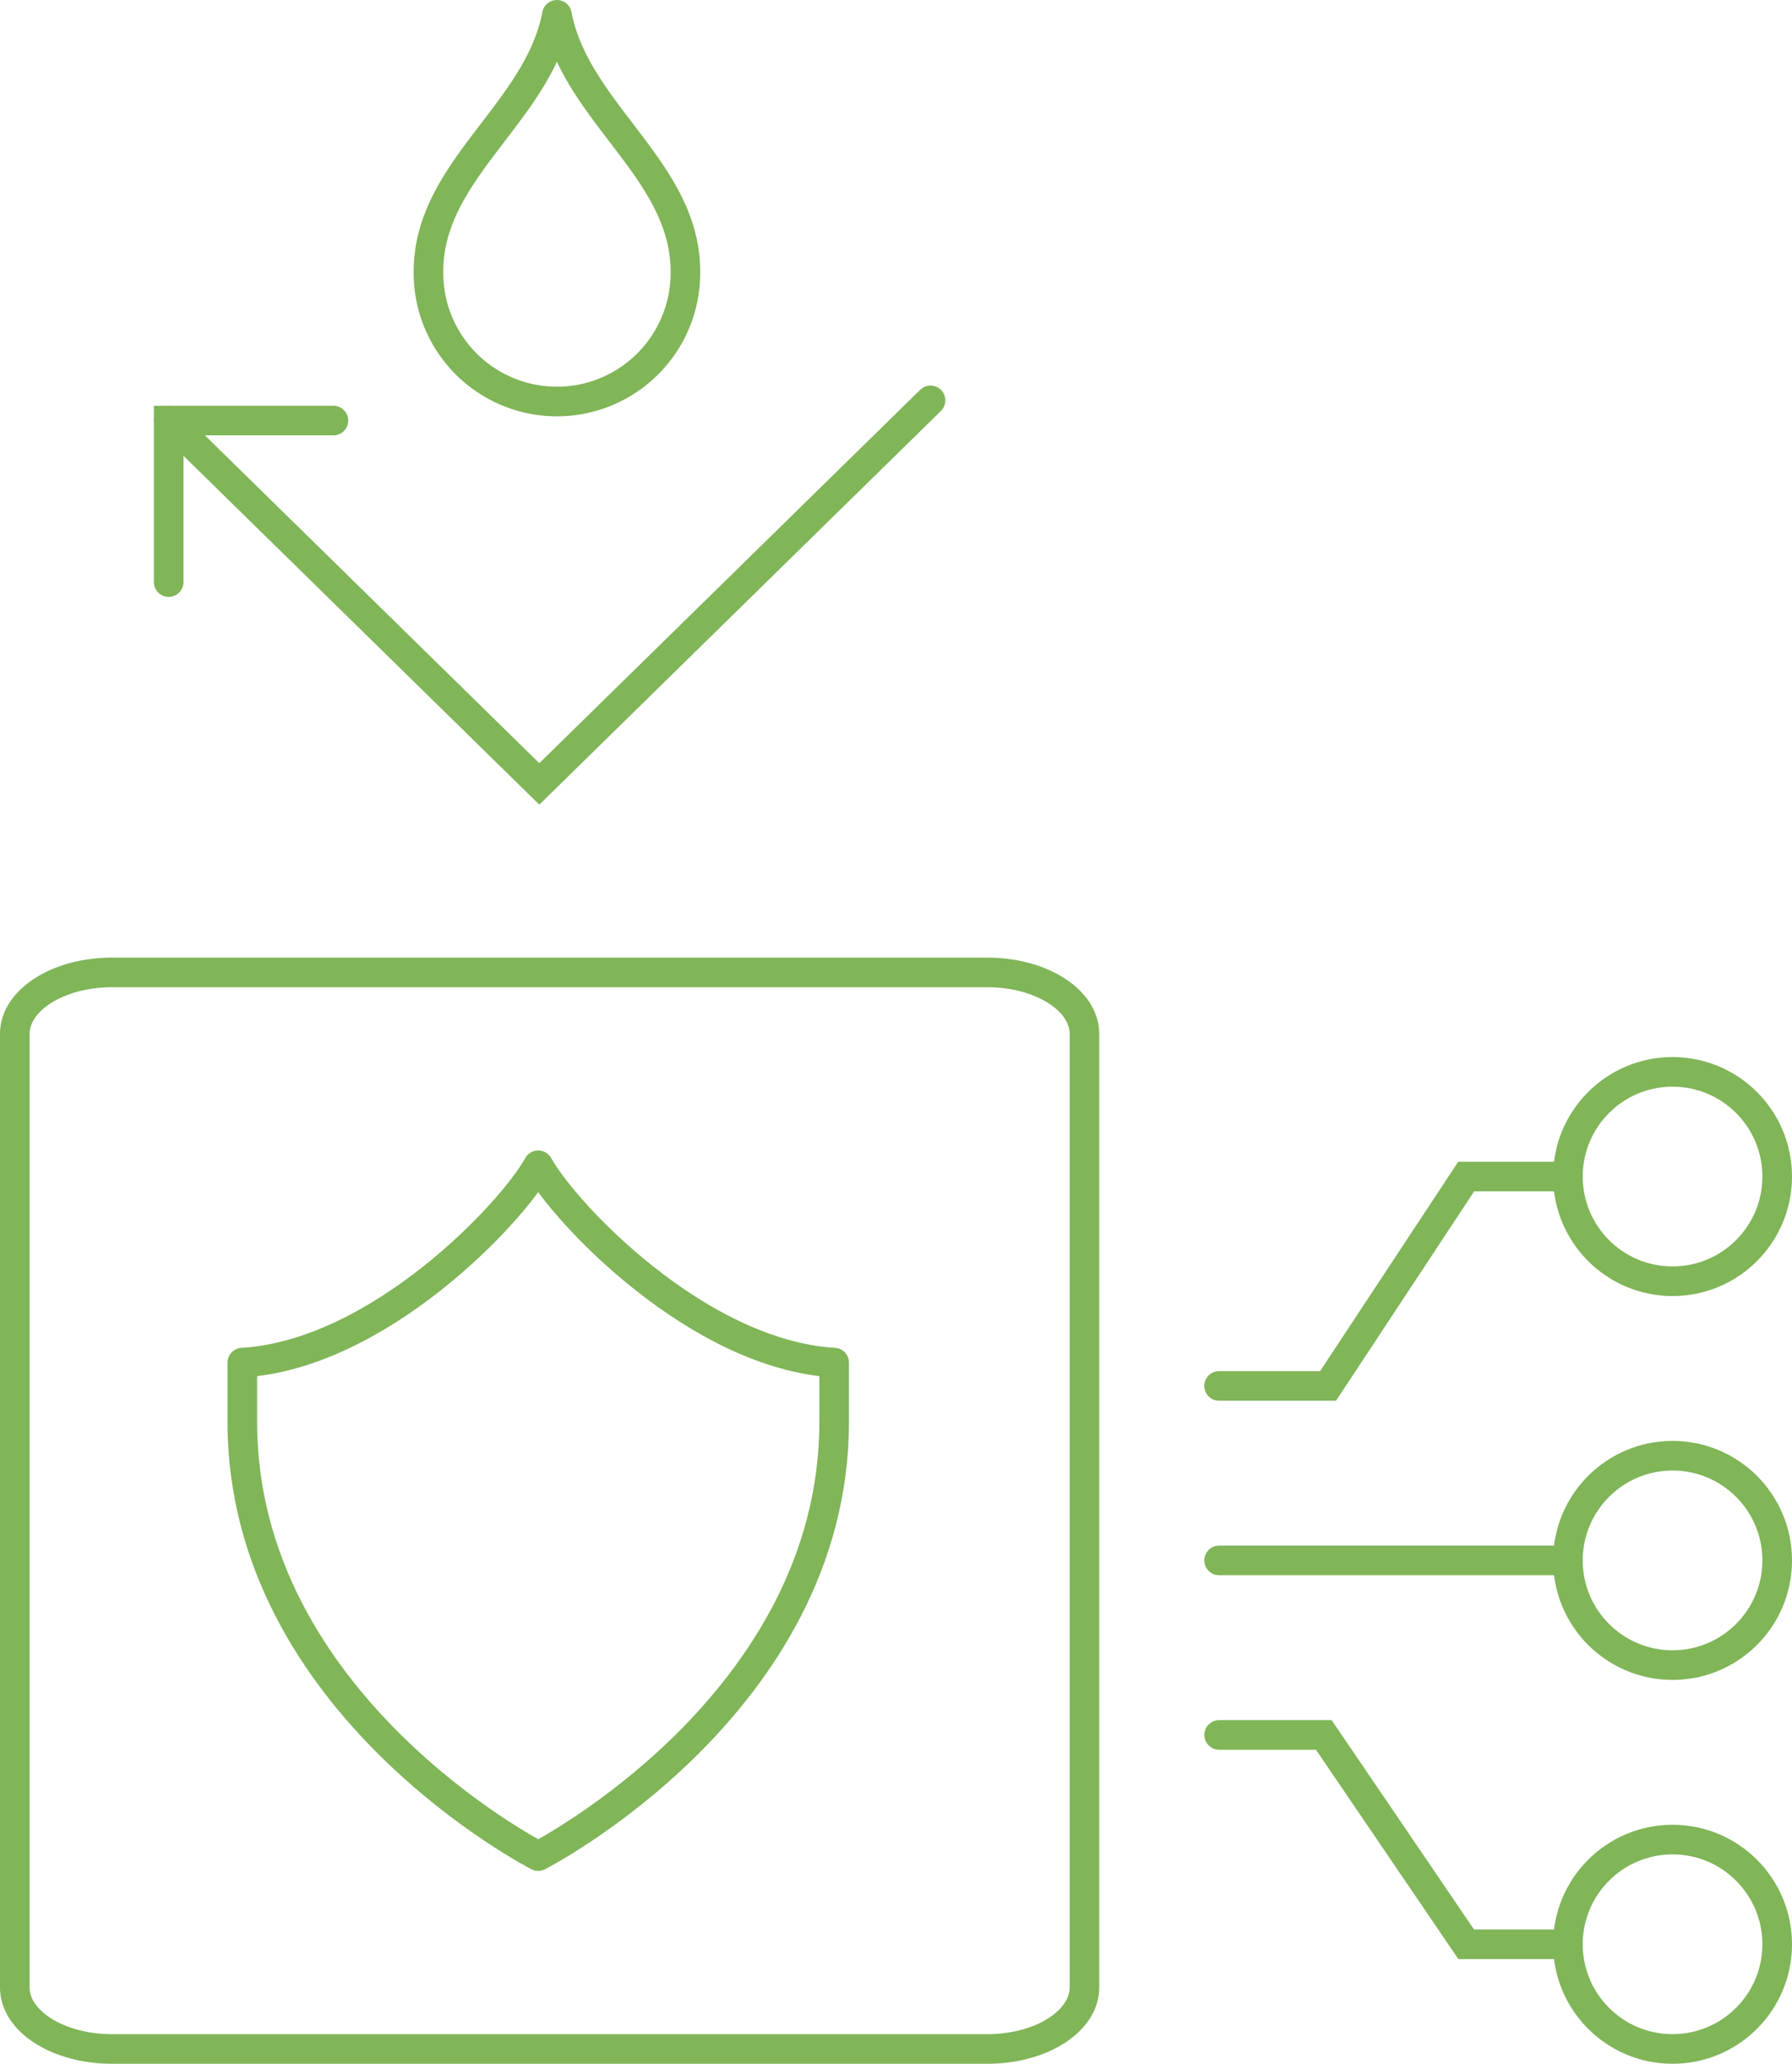
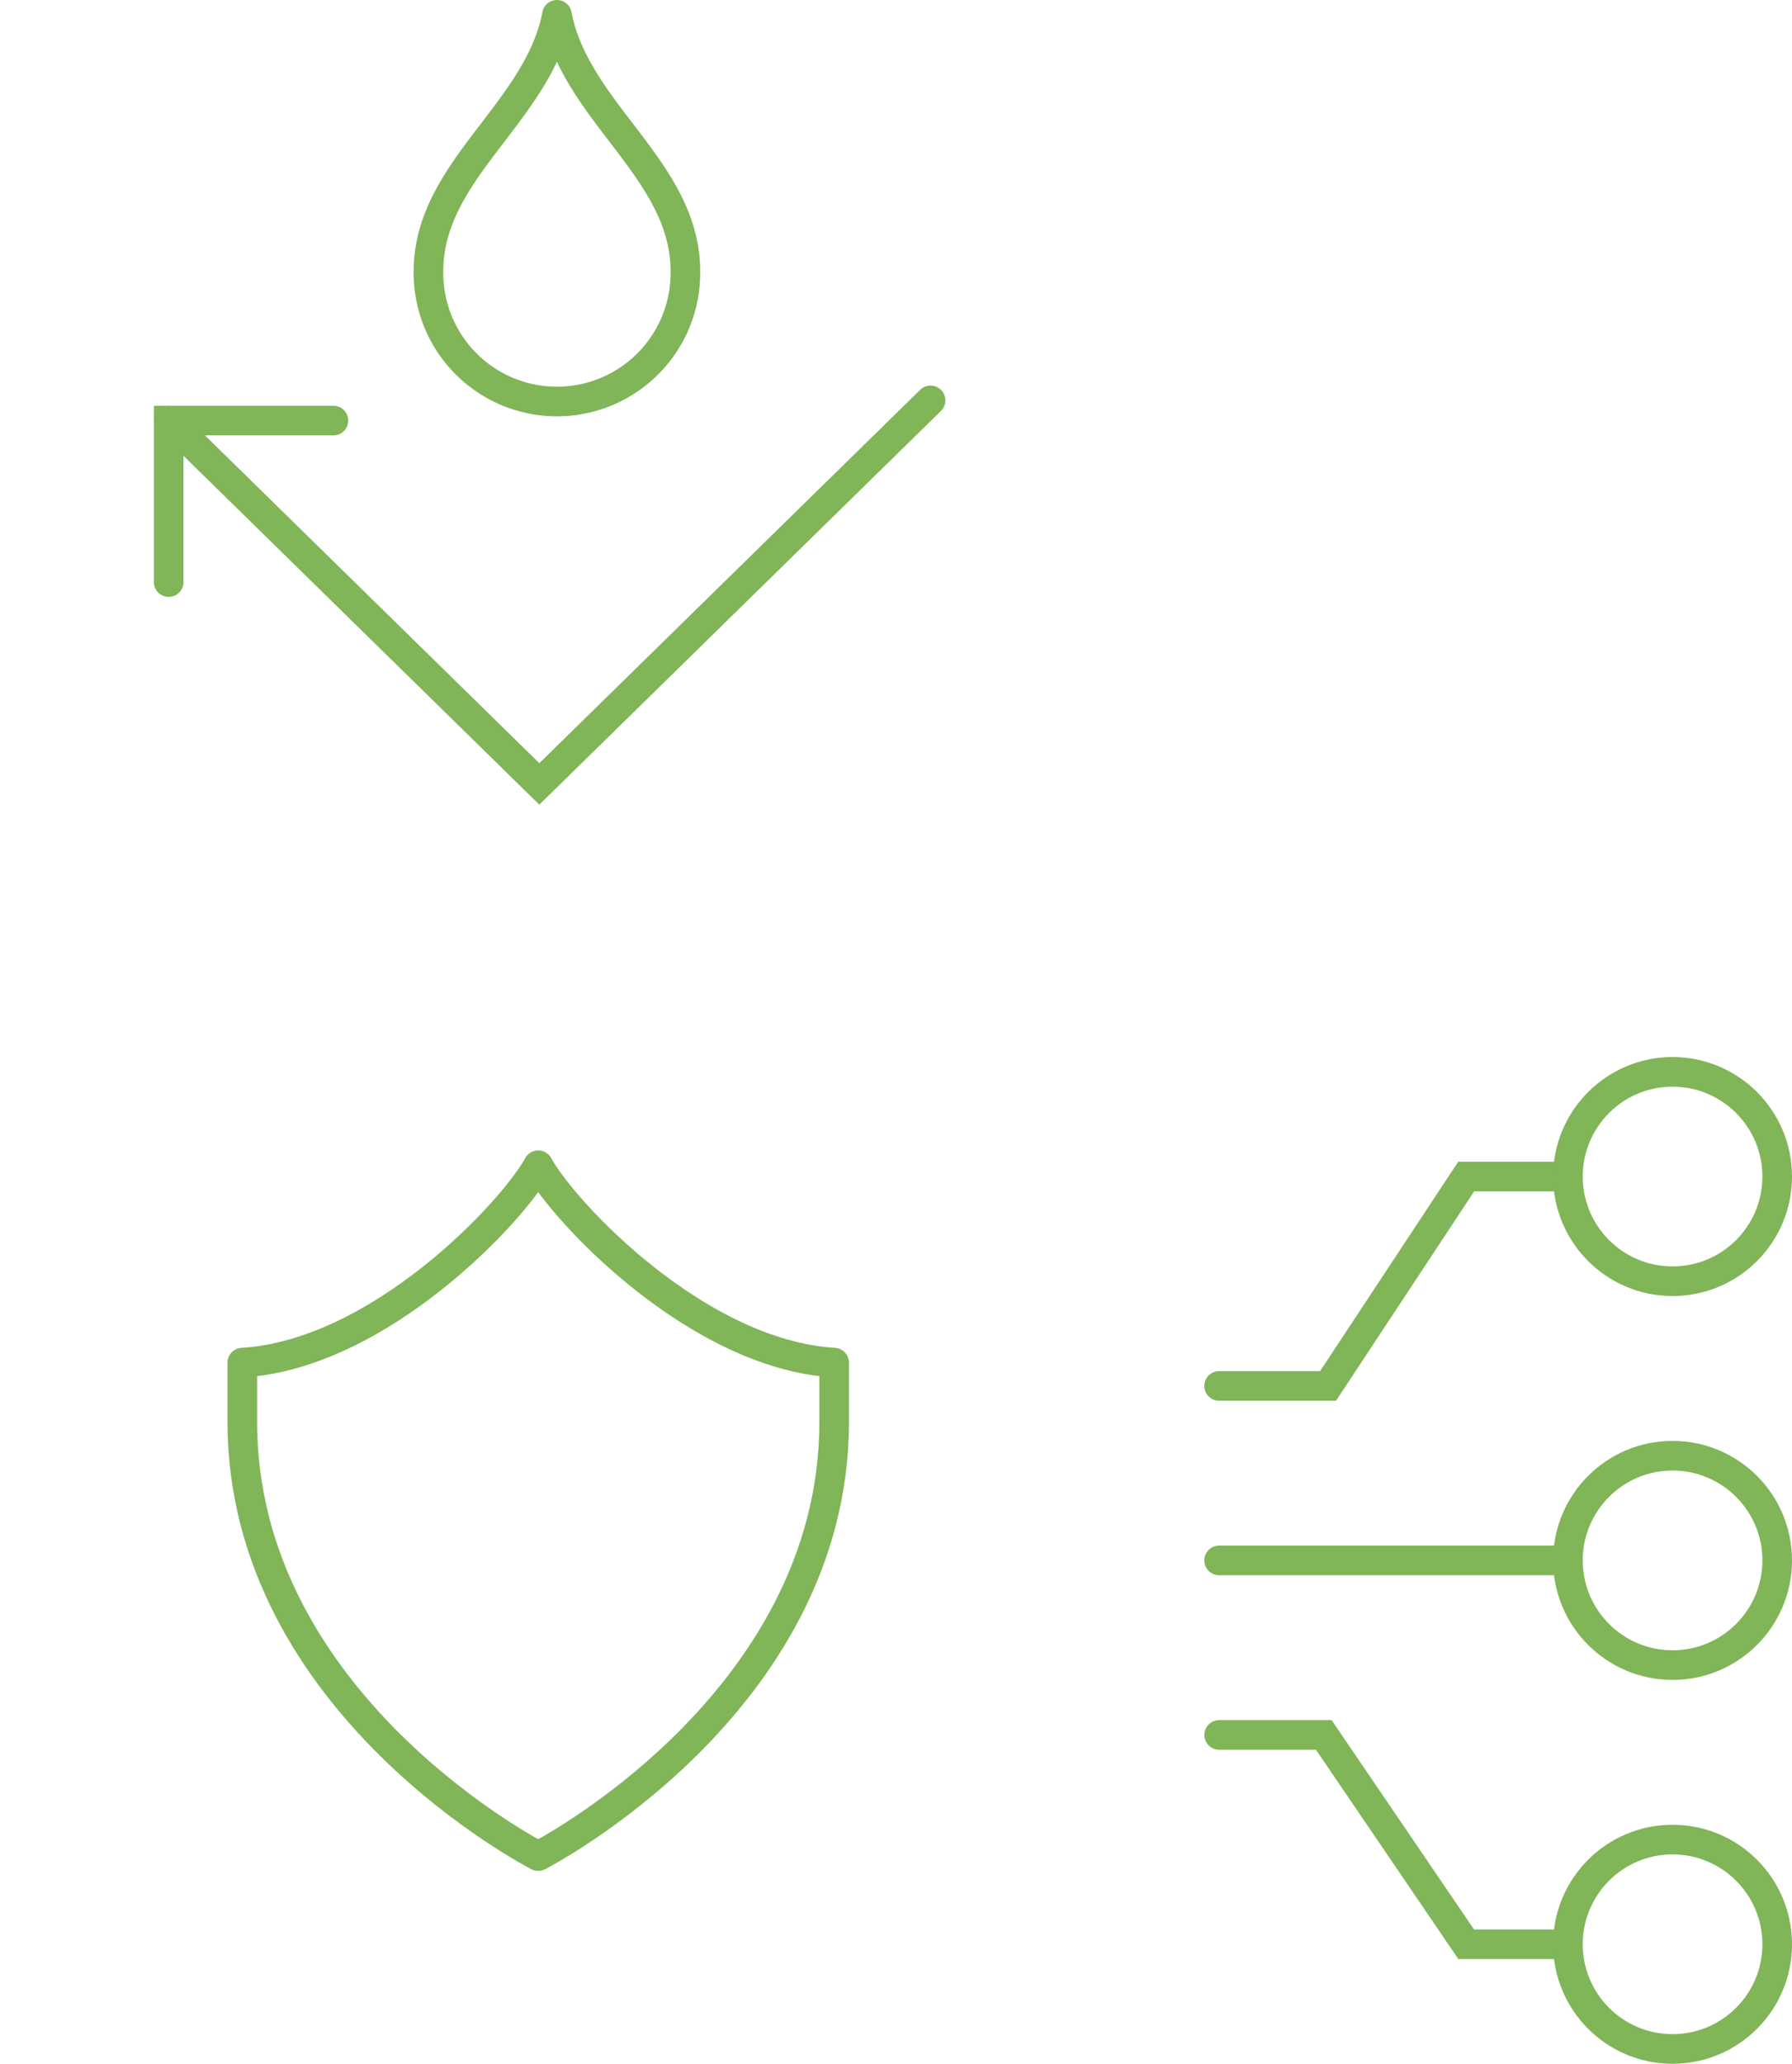
<svg xmlns="http://www.w3.org/2000/svg" width="181.551" height="208.979" viewBox="0 0 181.551 208.979">
  <g id="Group_526" data-name="Group 526" transform="translate(-193.923 -2085.573)">
-     <path id="Path_1507" data-name="Path 1507" d="M6837.337,939.5h-88.668c-5.442,0-9.851,2.789-9.851,6.229v96.556c0,3.441,4.408,6.229,9.851,6.229h88.668c5.442,0,9.849-2.789,9.849-6.229V945.726C6847.186,942.286,6842.779,939.5,6837.337,939.5Z" transform="translate(-6543.396 1244.54)" fill="none" stroke="#80b558" stroke-linecap="round" stroke-miterlimit="10" stroke-width="3" />
    <path id="Path_1495" data-name="Path 1495" d="M9463.881,2144.067s29.984-15.322,29.984-43.972V2094.1c-13.824-.833-27.315-15.157-29.984-19.987-2.661,4.83-16.151,19.155-29.978,19.987v5.995C9433.9,2128.746,9463.881,2144.067,9463.881,2144.067Z" transform="translate(-9215.431 129.454)" fill="none" stroke="#80b558" stroke-linecap="round" stroke-linejoin="round" stroke-width="3" />
    <path id="Path_1502" data-name="Path 1502" d="M3738.8,589.506c1.892,9.933,13.05,15.739,13.013,26.028a13.015,13.015,0,1,1-26.029,0C3725.745,605.245,3736.9,599.439,3738.8,589.506Z" transform="translate(-3488.451 1497.567)" fill="none" stroke="#80b558" stroke-linecap="round" stroke-linejoin="round" stroke-width="3" />
    <g id="Group_405" data-name="Group 405" transform="translate(211.013 2126.116)">
      <path id="Path_1500" data-name="Path 1500" d="M1194.654,1862.332l-39.637,38.838-37.55-36.794" transform="translate(-1117.467 -1862.332)" fill="none" stroke="#80b558" stroke-linecap="round" stroke-miterlimit="10" stroke-width="3" />
      <path id="Path_1501" data-name="Path 1501" d="M1134.156,1864.579h-16.689v16.353" transform="translate(-1117.467 -1862.535)" fill="none" stroke="#80b558" stroke-linecap="round" stroke-miterlimit="10" stroke-width="3" />
    </g>
    <path id="Path_1510" data-name="Path 1510" d="M0,0H10.307L24.735,21.2h10.6" transform="translate(352.772 2282.451) rotate(180)" fill="none" stroke="#80b558" stroke-linecap="round" stroke-miterlimit="10" stroke-width="3" />
    <line id="Line_33" data-name="Line 33" x2="35.337" transform="translate(352.772 2243.581) rotate(180)" fill="none" stroke="#80b558" stroke-linecap="round" stroke-miterlimit="10" stroke-width="3" />
    <ellipse id="Ellipse_21" data-name="Ellipse 21" cx="10.601" cy="10.601" rx="10.601" ry="10.601" transform="translate(373.974 2293.052) rotate(180)" fill="none" stroke="#80b558" stroke-linecap="round" stroke-miterlimit="10" stroke-width="3" />
    <path id="Path_1511" data-name="Path 1511" d="M0,21.2H10.307L24.3,0h11.04" transform="translate(352.772 2225.912) rotate(180)" fill="none" stroke="#80b558" stroke-linecap="round" stroke-miterlimit="10" stroke-width="3" />
    <ellipse id="Ellipse_22" data-name="Ellipse 22" cx="10.601" cy="10.601" rx="10.601" ry="10.601" transform="translate(373.974 2215.312) rotate(180)" fill="none" stroke="#80b558" stroke-linecap="round" stroke-miterlimit="10" stroke-width="3" />
    <ellipse id="Ellipse_23" data-name="Ellipse 23" cx="10.601" cy="10.601" rx="10.601" ry="10.601" transform="translate(373.974 2254.182) rotate(180)" fill="none" stroke="#80b558" stroke-linecap="round" stroke-miterlimit="10" stroke-width="3" />
  </g>
</svg>